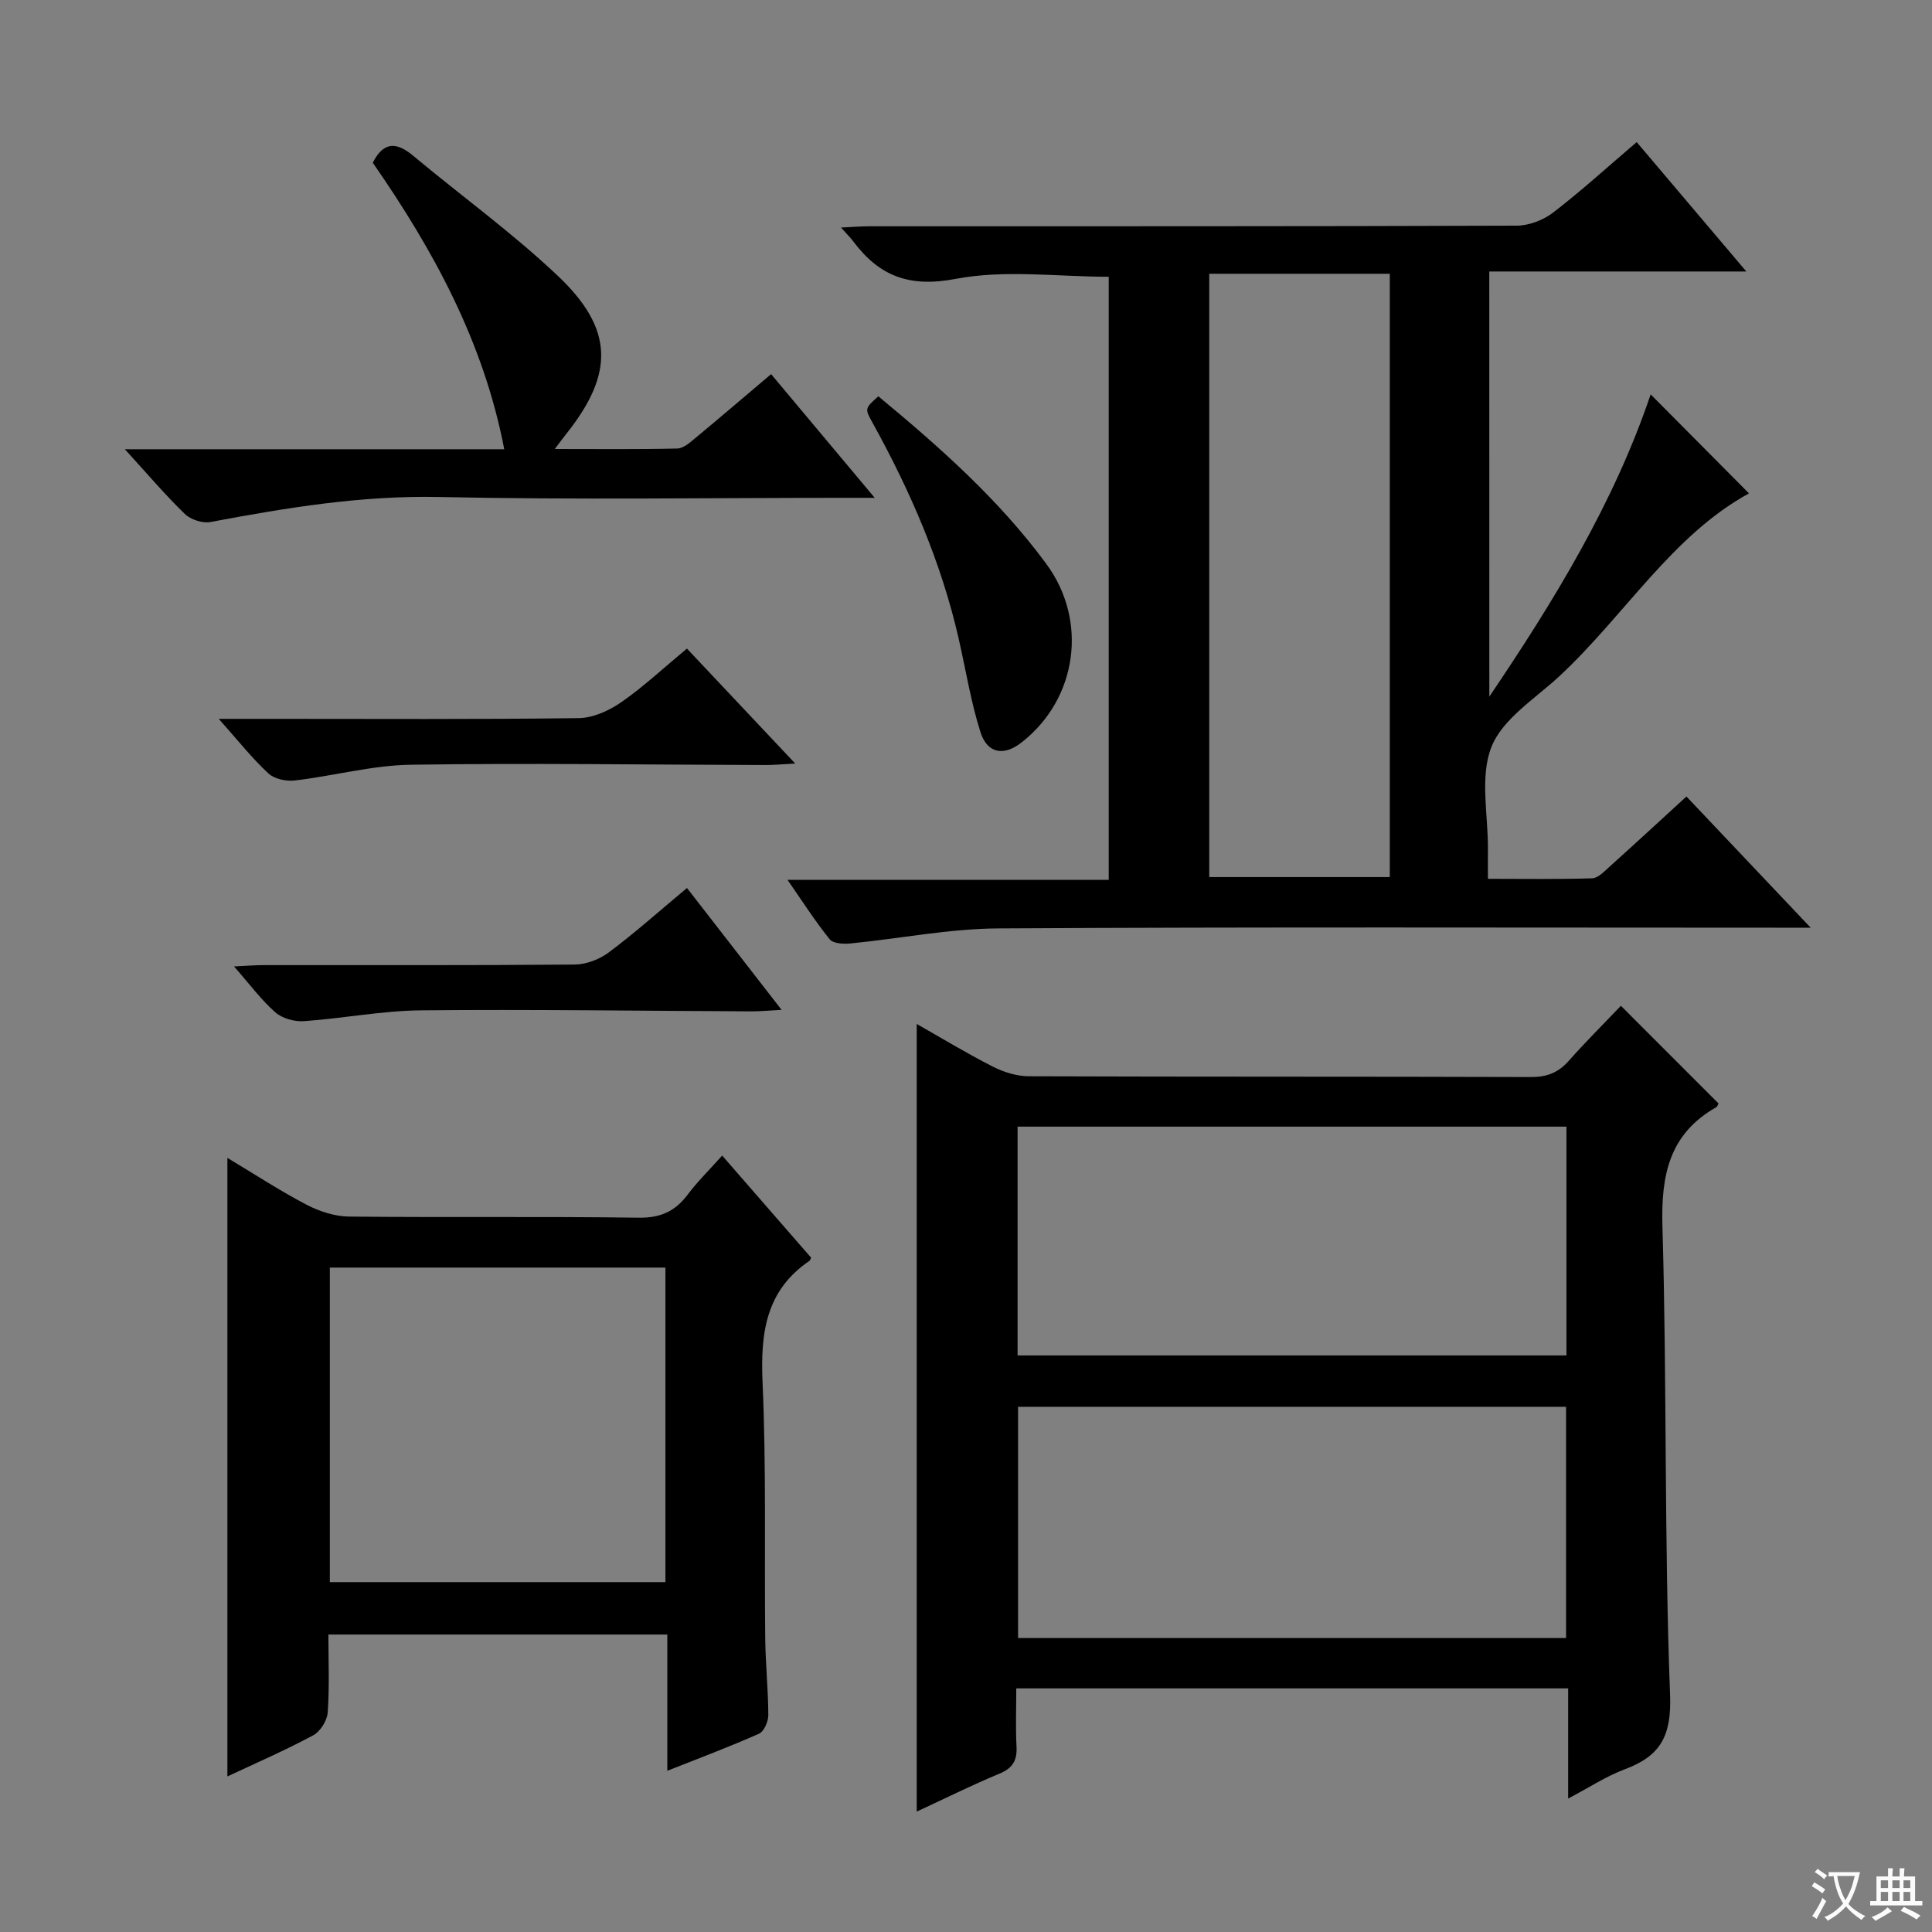
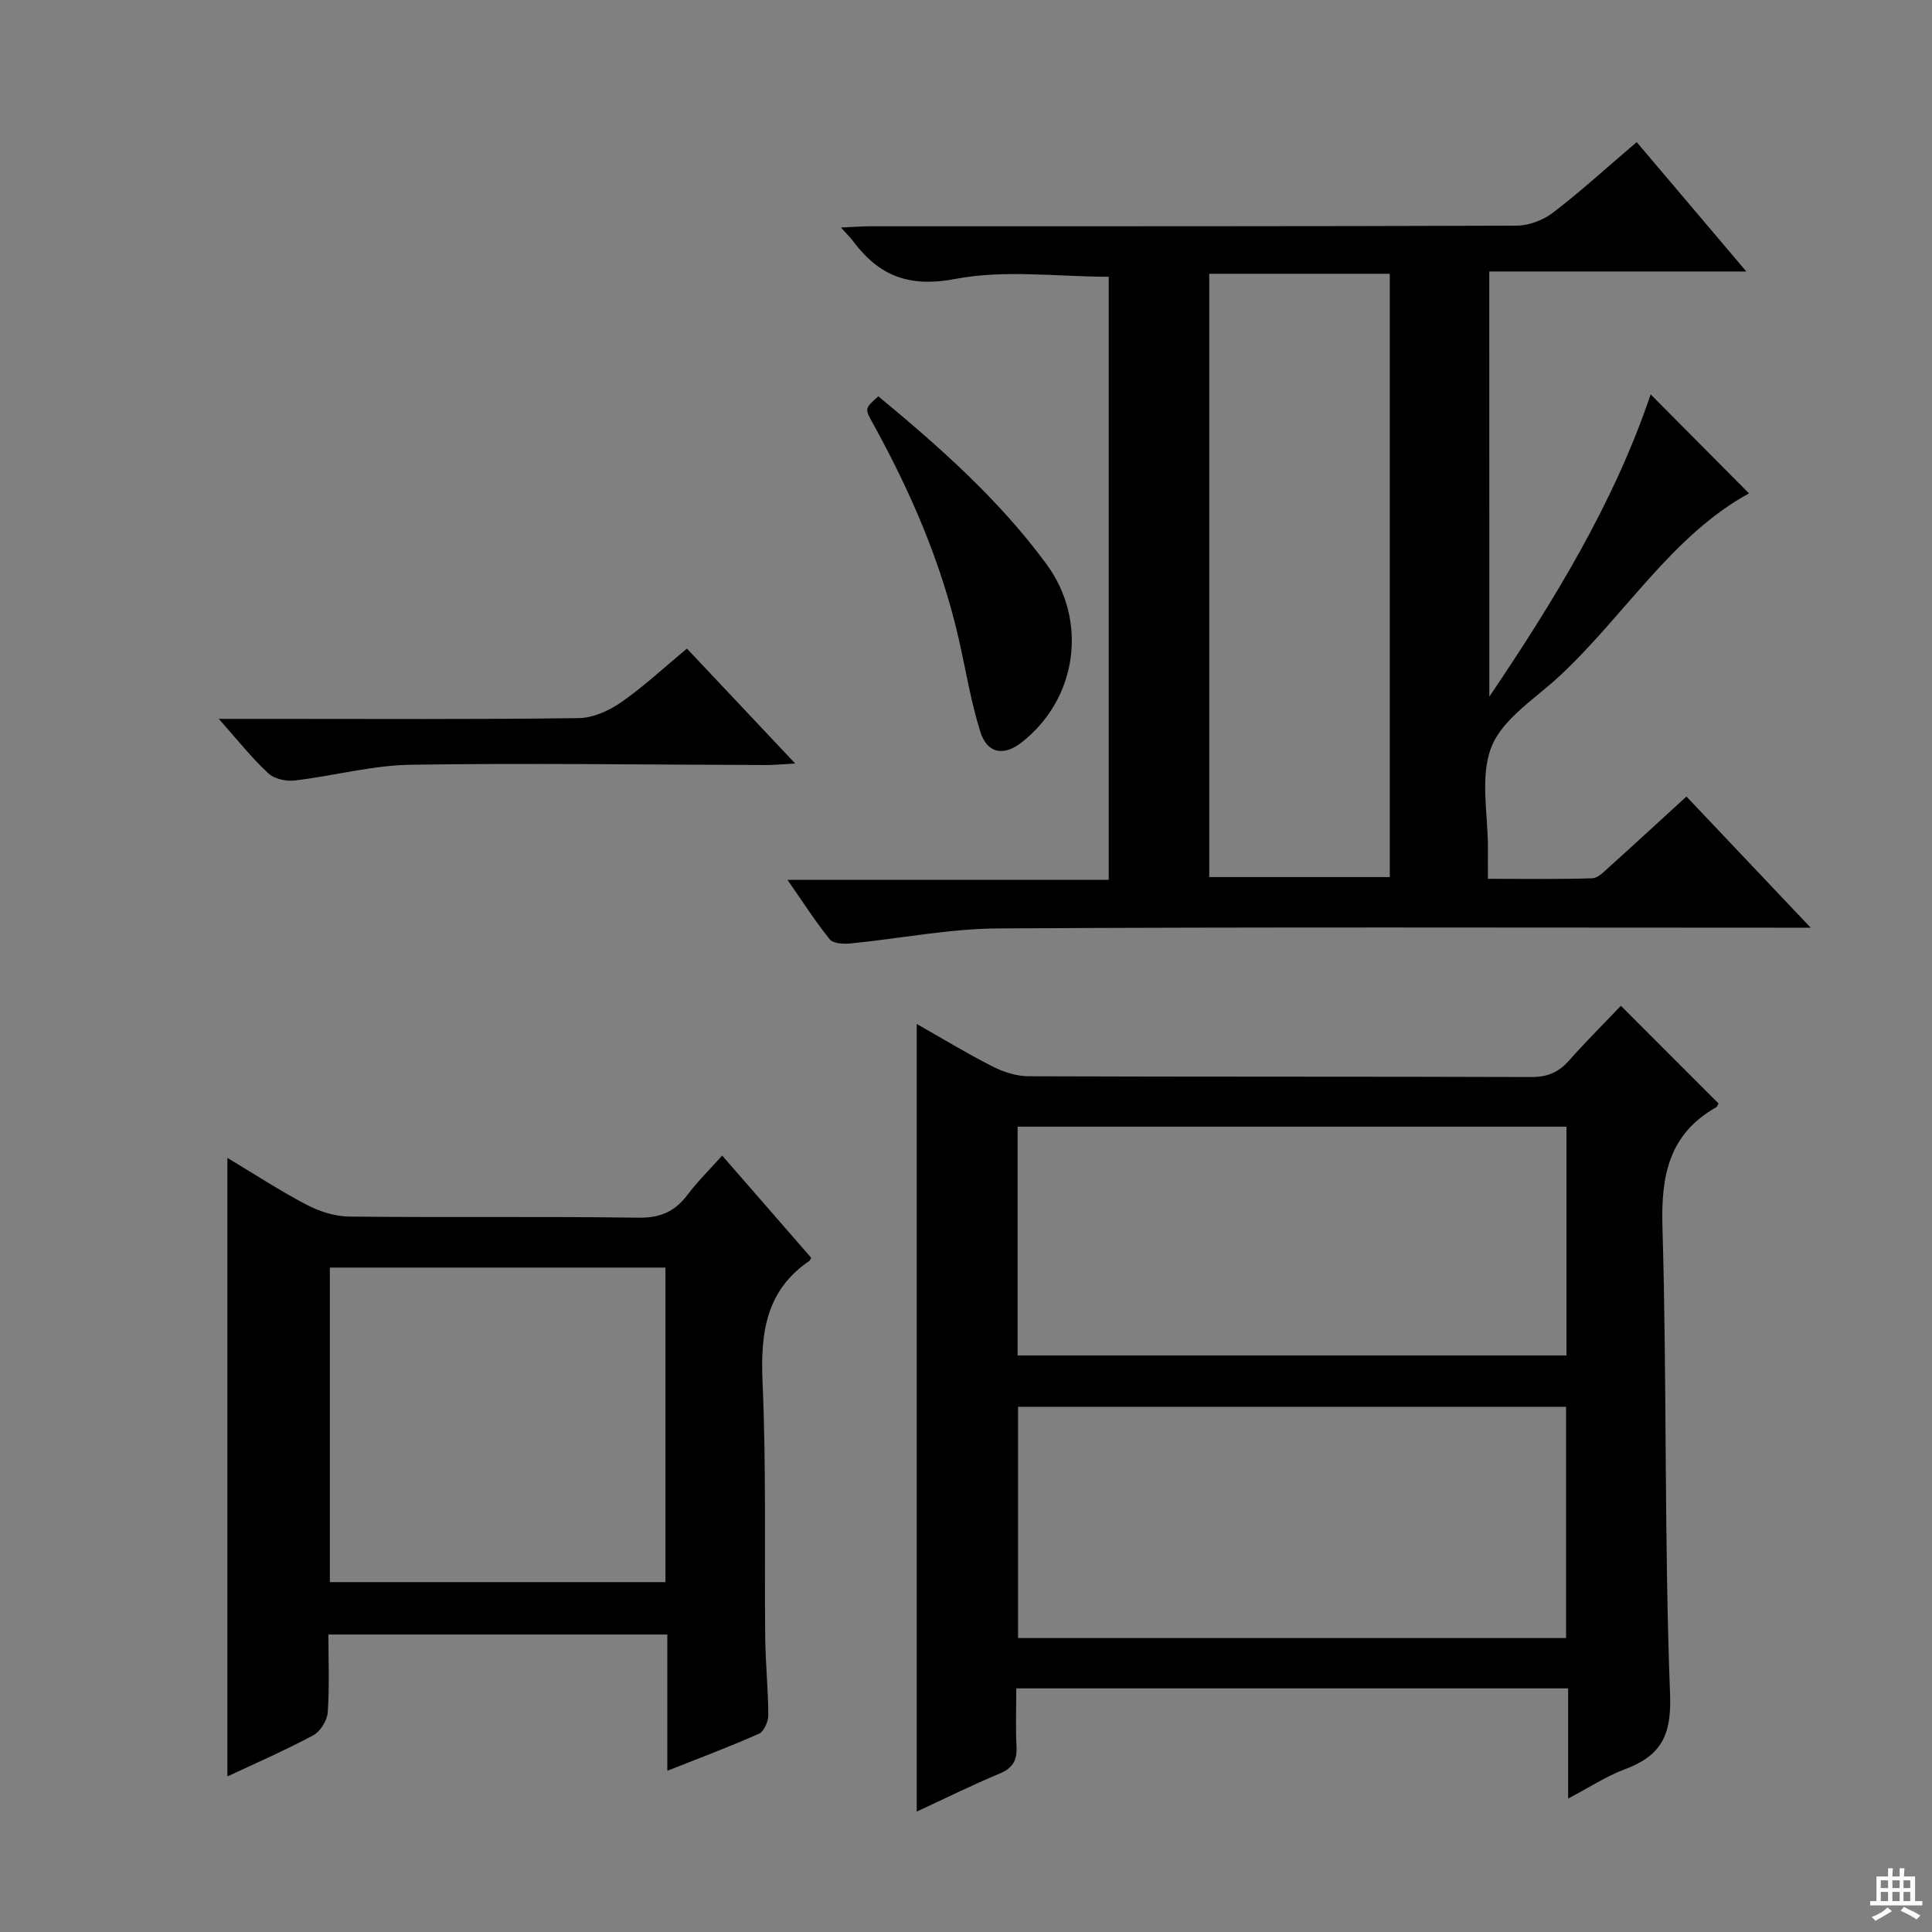
<svg xmlns="http://www.w3.org/2000/svg" enable-background="new 0 0 400 400" viewBox="0 0 400 400">
  <rect x="0" y="0" width="400" height="400" fill="#808080" stroke="none" />
-   <path d="m377.9 391.2c-.2.3-.4.5-.6.8-.7-.6-1.4-1-2.2-1.5.2-.3.4-.5.5-.8.6.4 1.4.8 2.3 1.5zm-1.8 6.1c-.2-.2-.5-.4-.9-.6.4-.6.8-1.2 1.2-1.9s.7-1.3.9-1.9c.3.3.5.5.8.7-.7 1.3-1.4 2.6-2 3.7zm2.2-9c-.3.3-.5.5-.6.8-.6-.6-1.3-1.1-2-1.5.3-.3.5-.5.6-.7.6.5 1.3.9 2 1.4zm.3.2v-.9h2 4.5c-.3 1.3-.6 2.5-1 3.6s-.9 2.1-1.4 3c.4.5 1 1 1.6 1.4s1.2.8 1.9 1.1c-.3.2-.5.4-.8.8-.4-.3-1-.7-1.6-1.2s-1.2-1.1-1.6-1.6c-.5.6-1.1 1.1-1.7 1.6s-1.4.9-2.1 1.4c-.1-.3-.3-.5-.7-.8.6-.2 1.2-.5 1.9-1s1.4-1.1 2-1.8c-.5-.8-.9-1.6-1.2-2.5s-.6-2-.8-3.2c-.4.1-.7.1-1 .1zm2.5 2.7c.3 1 .7 1.7 1 2.2.3-.5.6-1.1 1-2s.6-1.9.9-3h-3.2-.4c.1.9.3 1.8.7 2.8z" fill="#fafbfa" />
  <path d="m396.5 388.5v1.5 3.6h1.5v.9c-.4 0-1 0-1.7 0h-7.9c-.5 0-.9 0-1.2 0v-.9h1.3v-3.5c0-.7 0-1.2 0-1.6h2.4c0-.8 0-1.4 0-1.7h1c0 .3-.1.8-.1 1.7h1.5c0-.8 0-1.4 0-1.7h1c0 .3-.1.9-.1 1.7zm-8.2 9.2c-.2-.3-.5-.5-.8-.8.8-.3 1.4-.6 1.9-.9s1-.7 1.4-1.1c.3.3.6.5.9.8-1.6 1-2.8 1.6-3.4 2zm2.6-6.8v-1.6h-1.5v1.6zm0 2.7v-1.9h-1.5v1.9zm2.4-2.7v-1.6h-1.5v1.6zm0 2.7v-1.9h-1.5v1.9zm.2 2 .7-.8c.4.2.9.5 1.6.8s1.3.7 1.8 1c-.3.3-.5.5-.8.8-.4-.3-1.5-1-3.3-1.8zm2-4.7v-1.6h-1.4v1.6zm0 2.7v-1.9h-1.4v1.9z" fill="#fafbfa" />
  <g fill="#010000">
    <path d="m308.35 144.23c13.45-19.9 25.85-40.2 33.4-62.58 6.8 6.85 13.54 13.63 20.36 20.5-15.95 8.72-25.71 25.26-39.28 37.87-5 4.64-11.71 8.78-14.03 14.59-2.47 6.2-.68 14.1-.74 21.26-.02 1.81 0 3.62 0 6.08 7.4 0 14.5.12 21.59-.11 1.23-.04 2.52-1.44 3.6-2.41 5.29-4.76 10.53-9.6 15.91-14.52 8.48 8.95 16.59 17.52 25.72 27.16-2.88 0-4.57 0-6.26 0-53.99 0-107.99-.17-161.98.15-10.21.06-20.41 2.12-30.63 3.12-1.41.14-3.52 0-4.23-.87-2.98-3.7-5.55-7.72-8.74-12.31h66.51c0-41.95 0-83.5 0-124.86-10.59 0-21.47-1.51-31.69.44-9.65 1.84-15.83-.59-21.23-7.8-.57-.76-1.27-1.44-2.51-2.83 2.45-.11 4.18-.26 5.9-.26 44.66-.01 89.32.03 133.98-.13 2.54-.01 5.49-1.13 7.52-2.68 5.8-4.45 11.22-9.4 17.34-14.62 7.37 8.69 14.63 17.26 22.7 26.79-18.27 0-35.7 0-53.22 0 .01 29.93.01 58.97.01 88.02zm-57.99-87.55v124.91h37.38c0-41.82 0-83.23 0-124.91-12.53 0-24.78 0-37.38 0z" />
    <path d="m335.59 208.24c7.26 7.26 13.73 13.74 20.21 20.22-.14.24-.23.64-.46.77-9.77 5.55-11.46 14.08-11.15 24.74.95 32.29.35 64.63 1.58 96.9.33 8.61-2.02 12.7-9.42 15.46-3.82 1.43-7.3 3.74-11.68 6.04 0-7.98 0-15.21 0-22.81-38.24 0-75.93 0-114.26 0 0 4.1-.16 8.07.05 12.01.15 2.87-.75 4.49-3.52 5.64-5.8 2.41-11.43 5.22-17.14 7.86 0-54.46 0-108.56 0-163.07 5.11 2.9 10.32 6.07 15.75 8.83 2.26 1.15 4.96 1.99 7.47 2 34.66.13 69.32.04 103.98.16 3.29.01 5.63-.92 7.78-3.34 3.39-3.83 7.04-7.46 10.81-11.41zm-11.35 83.02c-37.95 0-75.55 0-113.46 0v47.88h113.46c0-16.19 0-31.94 0-47.88zm-113.56-10.63h113.64c0-15.96 0-31.54 0-47.37-37.97 0-75.67 0-113.64 0z" />
    <path d="m47.08 367.79c0-42.64 0-85.03 0-128.06 5.48 3.28 10.8 6.77 16.4 9.7 2.66 1.39 5.85 2.42 8.82 2.45 19.98.21 39.97-.05 59.95.23 4.5.06 7.51-1.31 10.11-4.76 2.09-2.77 4.59-5.23 7.16-8.1 6.28 7.22 12.38 14.21 18.41 21.14-.17.34-.2.56-.32.64-9.09 6.16-10.18 15-9.73 25.2.78 17.62.36 35.29.55 52.94.06 5.31.62 10.62.64 15.92 0 1.33-.89 3.4-1.94 3.86-6.04 2.69-12.25 5.01-18.97 7.67 0-9.65 0-18.72 0-28.21-23.44 0-46.47 0-70.17 0 0 5.3.24 10.74-.14 16.14-.12 1.67-1.53 3.94-2.99 4.72-5.85 3.14-11.95 5.79-17.78 8.52zm90.69-105.35c-23.47 0-46.49 0-69.48 0v65.12h69.48c0-21.82 0-43.25 0-65.12z" />
-     <path d="m25.85 93.01h78.55c-4.31-22.4-14.81-41.43-27.22-59.32 2.29-4.51 4.99-4.26 8.38-1.43 9.95 8.3 20.51 15.94 29.9 24.82 11.69 11.04 11.72 20.31 1.72 32.83-.6.75-1.17 1.53-2.32 3.05 8.92 0 17.15.1 25.37-.1 1.27-.03 2.64-1.25 3.75-2.18 5.12-4.24 10.17-8.57 15.67-13.22 6.95 8.3 13.75 16.41 21.45 25.61-2.76 0-4.45 0-6.14 0-27.99 0-55.99.43-83.97-.17-16.14-.35-31.74 2.23-47.42 5.18-1.64.31-4.09-.5-5.31-1.68-4.05-3.92-7.71-8.24-12.41-13.39z" />
    <path d="m45.29 148.83h11.07c21.15 0 42.3.13 63.45-.15 2.98-.04 6.29-1.54 8.81-3.29 4.62-3.21 8.77-7.1 13.6-11.11 7.31 7.76 14.51 15.41 22.42 23.8-2.68.14-4.41.32-6.14.31-24.48-.06-48.96-.43-73.43-.06-8.03.12-16.01 2.32-24.04 3.26-1.78.21-4.23-.31-5.46-1.46-3.4-3.15-6.29-6.82-10.28-11.3z" />
    <path d="m181.85 82.05c12.66 10.48 24.95 21.35 34.78 34.7 8.69 11.8 6.41 27.93-5.09 36.94-3.71 2.91-7.14 2.37-8.57-2.18-1.98-6.28-3.02-12.86-4.49-19.3-3.61-15.81-10-30.52-17.81-44.65-1.65-2.98-1.65-2.98 1.18-5.51z" />
-     <path d="m142.23 183.85c6.59 8.48 12.77 16.45 19.59 25.23-2.74.14-4.47.32-6.19.31-22.82-.09-45.64-.44-68.46-.21-8.09.08-16.16 1.68-24.26 2.24-1.95.14-4.48-.57-5.91-1.83-2.94-2.59-5.31-5.82-8.55-9.5 2.6-.12 4.33-.27 6.06-.27 21.49-.02 42.98.07 64.47-.12 2.39-.02 5.14-1.07 7.07-2.52 5.43-4.06 10.51-8.6 16.18-13.33z" />
  </g>
</svg>